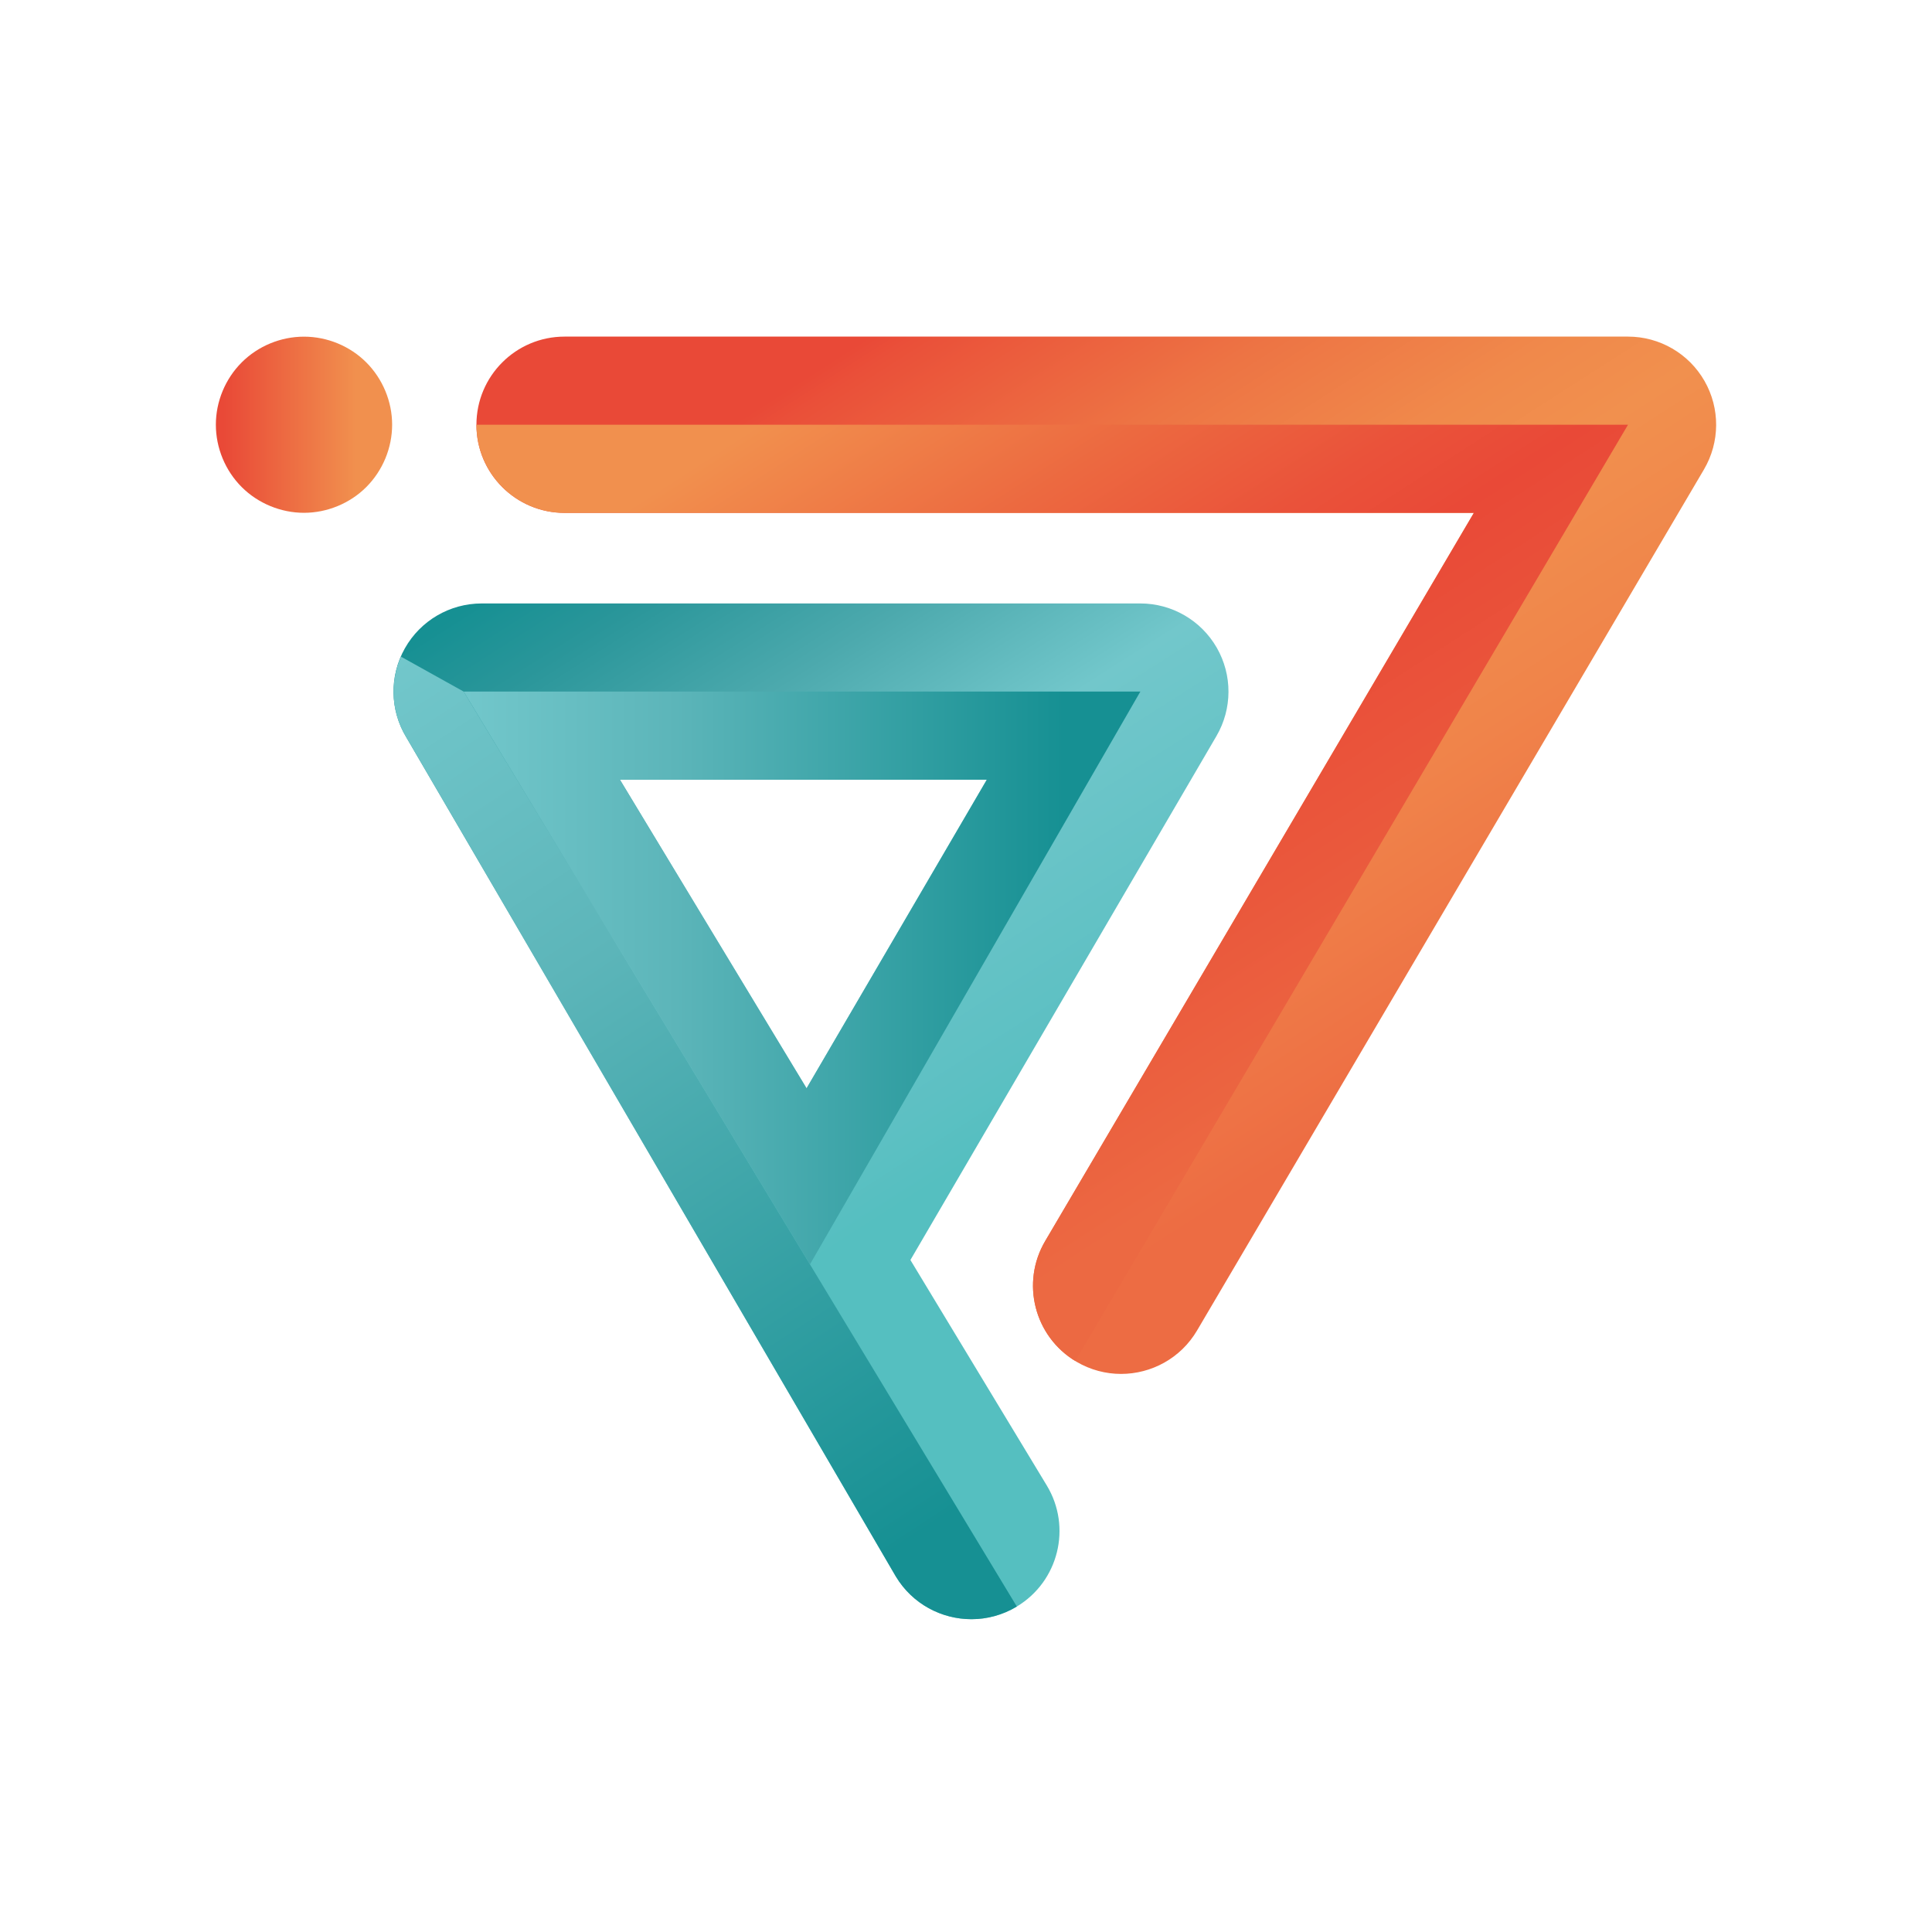
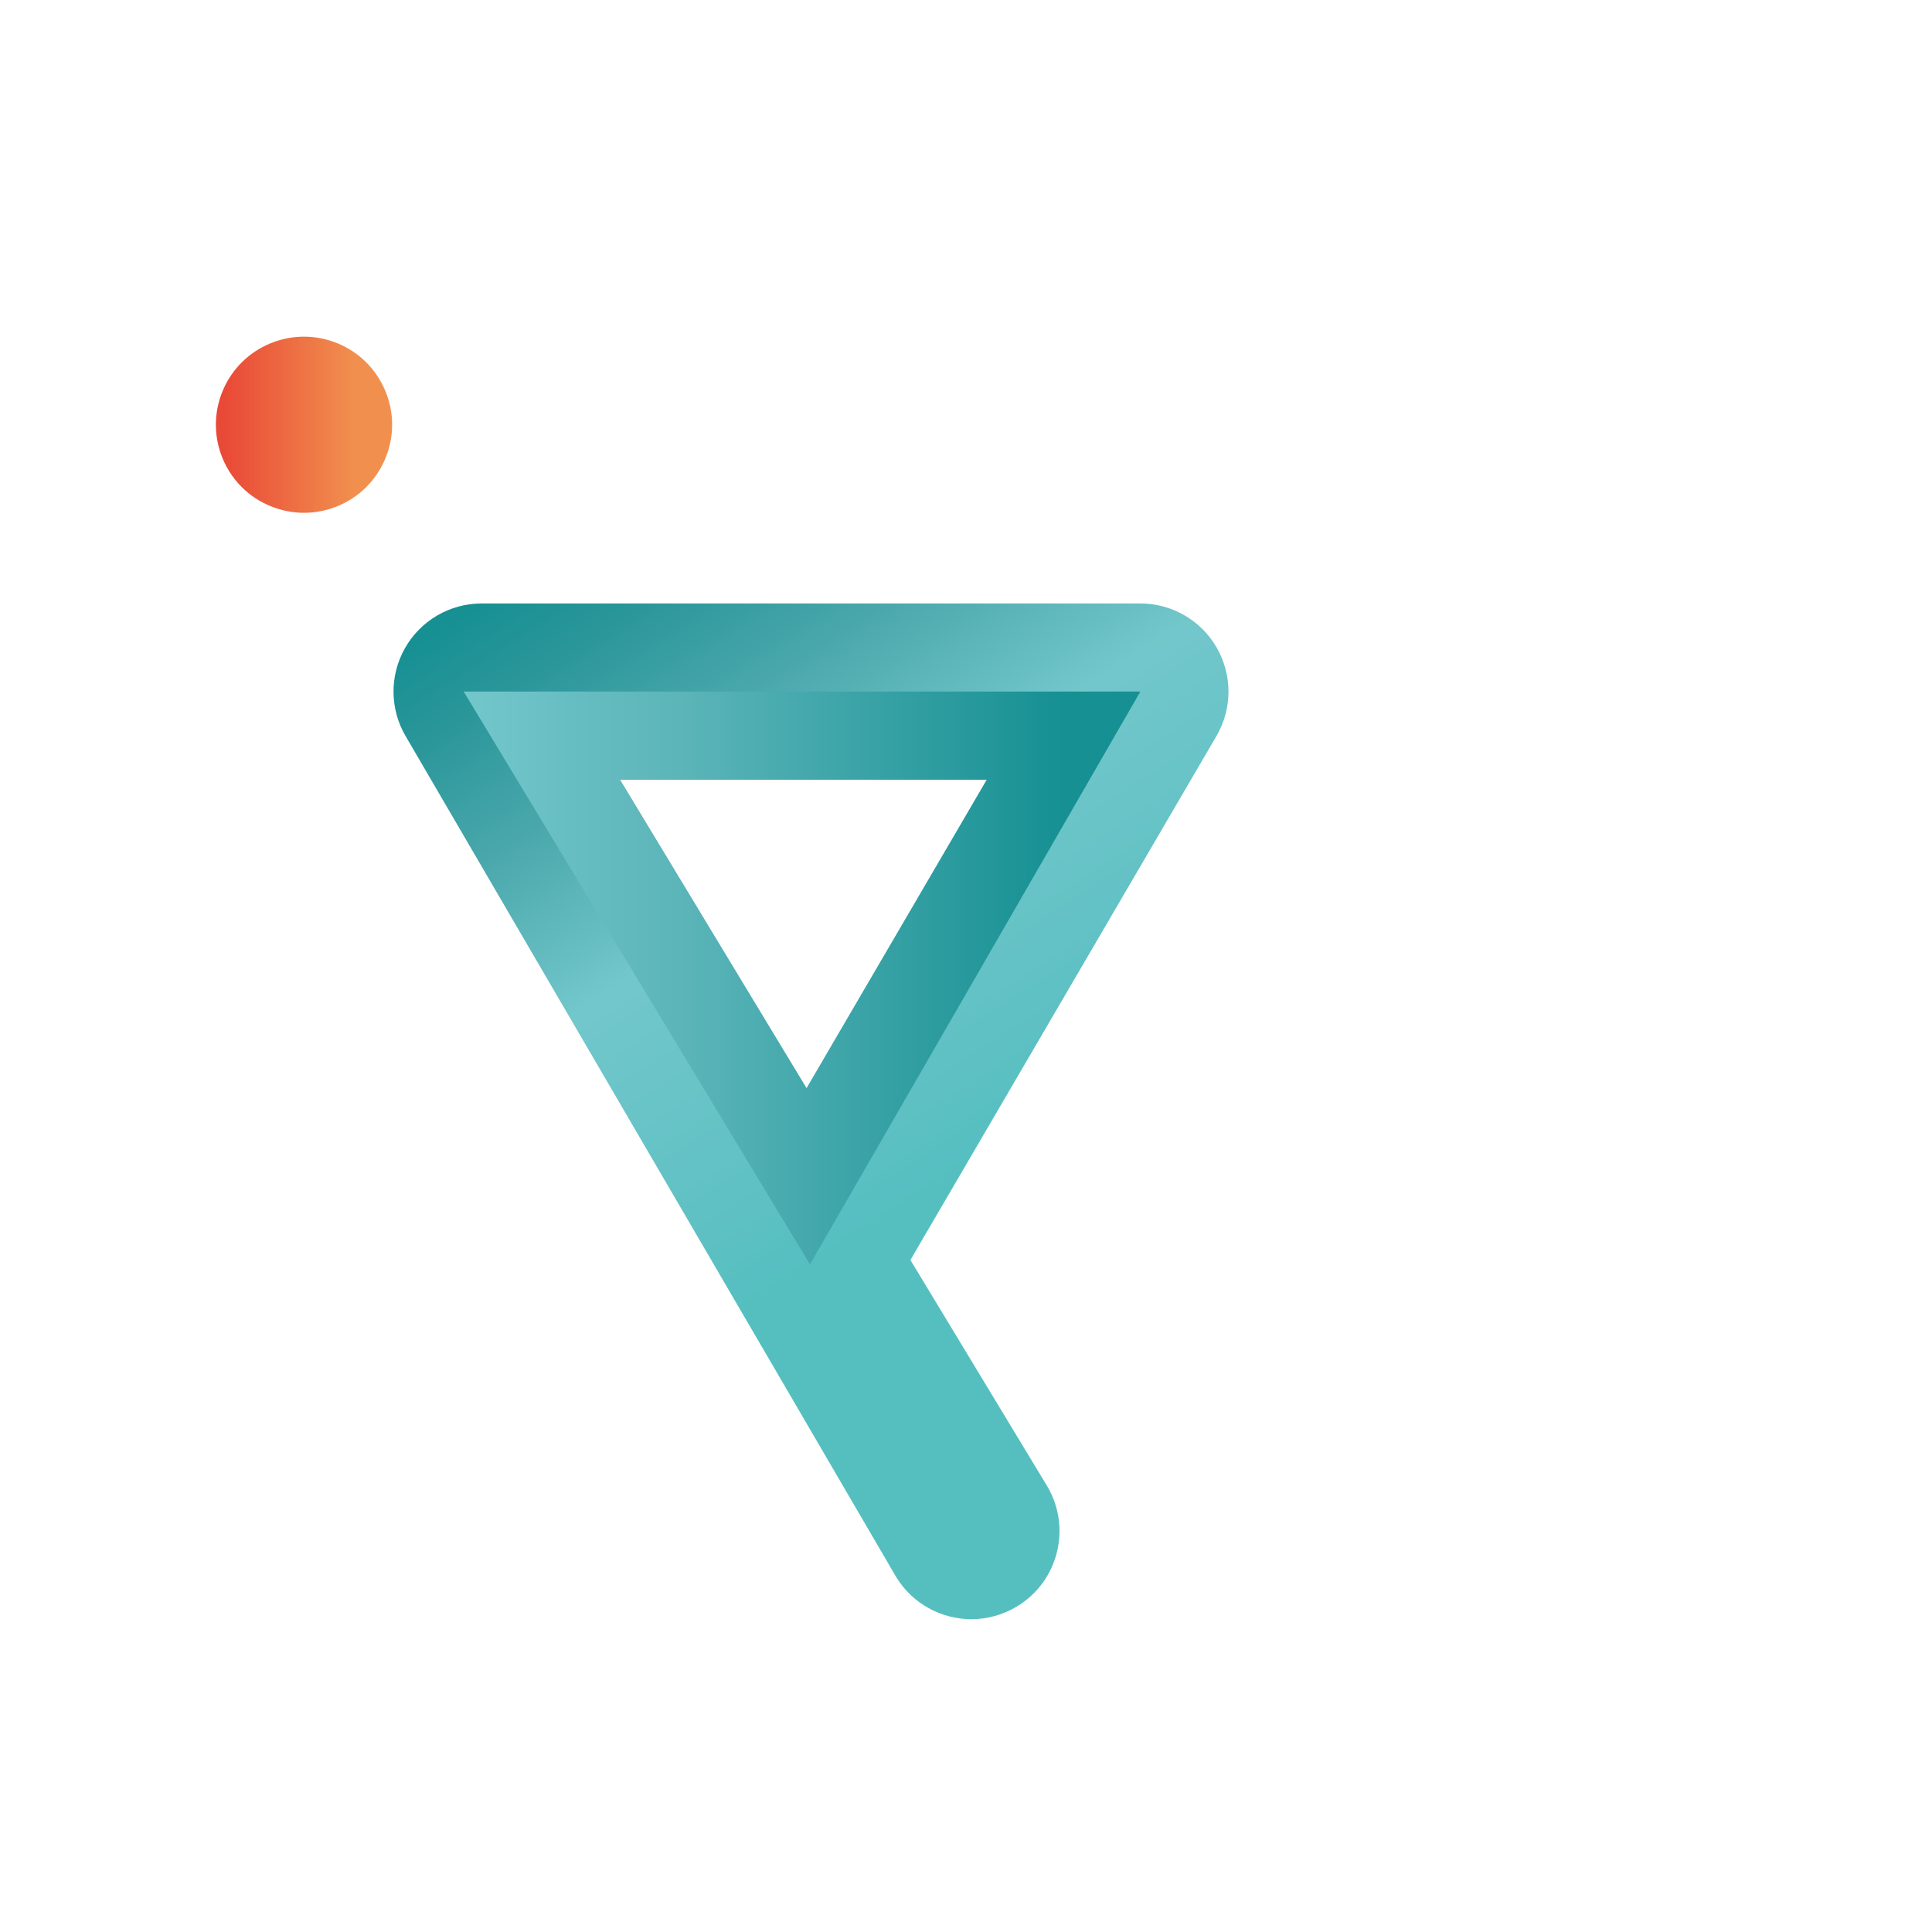
<svg xmlns="http://www.w3.org/2000/svg" version="1.1" id="图层_1" x="0px" y="0px" width="512px" height="512px" viewBox="0 0 512 512" xml:space="preserve">
  <g>
    <linearGradient id="SVGID_1_" gradientUnits="userSpaceOnUse" x1="238.833" y1="31.911" x2="406.997" y2="294.276">
      <stop offset="0.14" style="stop-color:#E94937" />
      <stop offset="0.163" style="stop-color:#EA5039" />
      <stop offset="0.326" style="stop-color:#ED7444" />
      <stop offset="0.457" style="stop-color:#F0894B" />
      <stop offset="0.538" style="stop-color:#F1904E" />
      <stop offset="0.7" style="stop-color:#F0844A" />
      <stop offset="0.925" style="stop-color:#ED6C43" />
    </linearGradient>
-     <path fill="url(#SVGID_1_)" d="M451.716,100.966c-4.161-7.275-11.896-11.762-20.277-11.762H149.616   c-12.902,0-23.357,10.458-23.357,23.356s10.456,23.357,23.357,23.357h240.972L276.983,328.892   c-6.543,11.115-2.838,25.435,8.278,31.977c3.722,2.191,7.802,3.234,11.828,3.234c8.001,0,15.797-4.116,20.148-11.515   L451.57,124.409C455.816,117.186,455.876,108.245,451.716,100.966z" />
    <linearGradient id="SVGID_2_" gradientUnits="userSpaceOnUse" x1="174.273" y1="128.976" x2="287.94" y2="307.263">
      <stop offset="0" style="stop-color:#169093" />
      <stop offset="0.111" style="stop-color:#2A969A" />
      <stop offset="0.291" style="stop-color:#4CA9AD" />
      <stop offset="0.5" style="stop-color:#72C7CB" />
      <stop offset="0.835" style="stop-color:#5DC0C3" />
      <stop offset="0.925" style="stop-color:#55BFC0" />
    </linearGradient>
    <path fill="url(#SVGID_2_)" d="M241.268,333.912l81.103-138.852c4.218-7.227,4.253-16.156,0.088-23.409   c-4.163-7.253-11.892-11.73-20.257-11.73h-87.976h-86.583c-8.428,0-16.202,4.538-20.344,11.881   c-4.141,7.343-4.005,16.348,0.357,23.561L237.43,417.826c4.392,7.263,12.105,11.277,20.013,11.277c4.115,0,8.283-1.088,12.06-3.375   c11.041-6.668,14.578-21.032,7.902-32.067L241.268,333.912z M214.227,206.635h47.285l-47.763,81.778l-49.459-81.778H214.227z" />
  </g>
  <g>
    <linearGradient id="SVGID_3_" gradientUnits="userSpaceOnUse" x1="57.205" y1="112.559" x2="103.919" y2="112.559">
      <stop offset="0.043" style="stop-color:#E94937" />
      <stop offset="0.796" style="stop-color:#F1904E" />
    </linearGradient>
    <path fill="url(#SVGID_3_)" d="M80.562,135.899c-6.134,0-12.174-2.49-16.504-6.819c-4.361-4.36-6.853-10.371-6.853-16.538   c0-6.134,2.491-12.145,6.853-16.505c4.33-4.329,10.34-6.819,16.504-6.819c6.168,0,12.176,2.49,16.505,6.819   c4.359,4.36,6.853,10.371,6.853,16.505c0,6.167-2.493,12.178-6.853,16.538C92.738,133.409,86.697,135.899,80.562,135.899z" />
  </g>
  <linearGradient id="SVGID_4_" gradientUnits="userSpaceOnUse" x1="231.838" y1="43.209" x2="392.217" y2="291.563">
    <stop offset="0.14" style="stop-color:#F1904E" />
    <stop offset="0.164" style="stop-color:#F18B4C" />
    <stop offset="0.329" style="stop-color:#EC6940" />
    <stop offset="0.461" style="stop-color:#EA523A" />
    <stop offset="0.543" style="stop-color:#E94937" />
    <stop offset="0.739" style="stop-color:#EA583C" />
    <stop offset="0.925" style="stop-color:#EC6942" />
  </linearGradient>
-   <path fill="url(#SVGID_4_)" d="M126.259,112.561c0,12.899,10.456,23.357,23.357,23.357h240.972L276.983,328.892  c-6.481,11.015-2.894,25.158,7.98,31.78l146.475-248.111H126.259z" />
  <g>
    <linearGradient id="SVGID_5_" gradientUnits="userSpaceOnUse" x1="99.847" y1="178.211" x2="264.899" y2="429.682">
      <stop offset="0" style="stop-color:#72C7CB" />
      <stop offset="0.318" style="stop-color:#5CB5B9" />
      <stop offset="0.898" style="stop-color:#169093" />
    </linearGradient>
-     <path fill="url(#SVGID_5_)" d="M222.834,348.614l-8.187-13.543l-14.317-23.682l-77.454-128.114l-16.633-9.262   c-2.984,6.886-2.521,14.843,1.412,21.35L237.43,417.826c4.392,7.263,12.105,11.277,20.013,11.277c4.102,0,8.258-1.088,12.027-3.354   L222.834,348.614z" />
    <linearGradient id="SVGID_6_" gradientUnits="userSpaceOnUse" x1="123.137" y1="259.174" x2="299.909" y2="259.174">
      <stop offset="0" style="stop-color:#72C7CB" />
      <stop offset="0.318" style="stop-color:#5CB5B9" />
      <stop offset="0.898" style="stop-color:#169093" />
    </linearGradient>
    <path fill="url(#SVGID_6_)" d="M237.583,183.275H190.87h-67.993l77.454,128.114l14.317,23.682l13.336-23.123l74.219-128.673   H237.583z M213.749,288.413l-49.459-81.778h49.937h47.285L213.749,288.413z" />
  </g>
</svg>